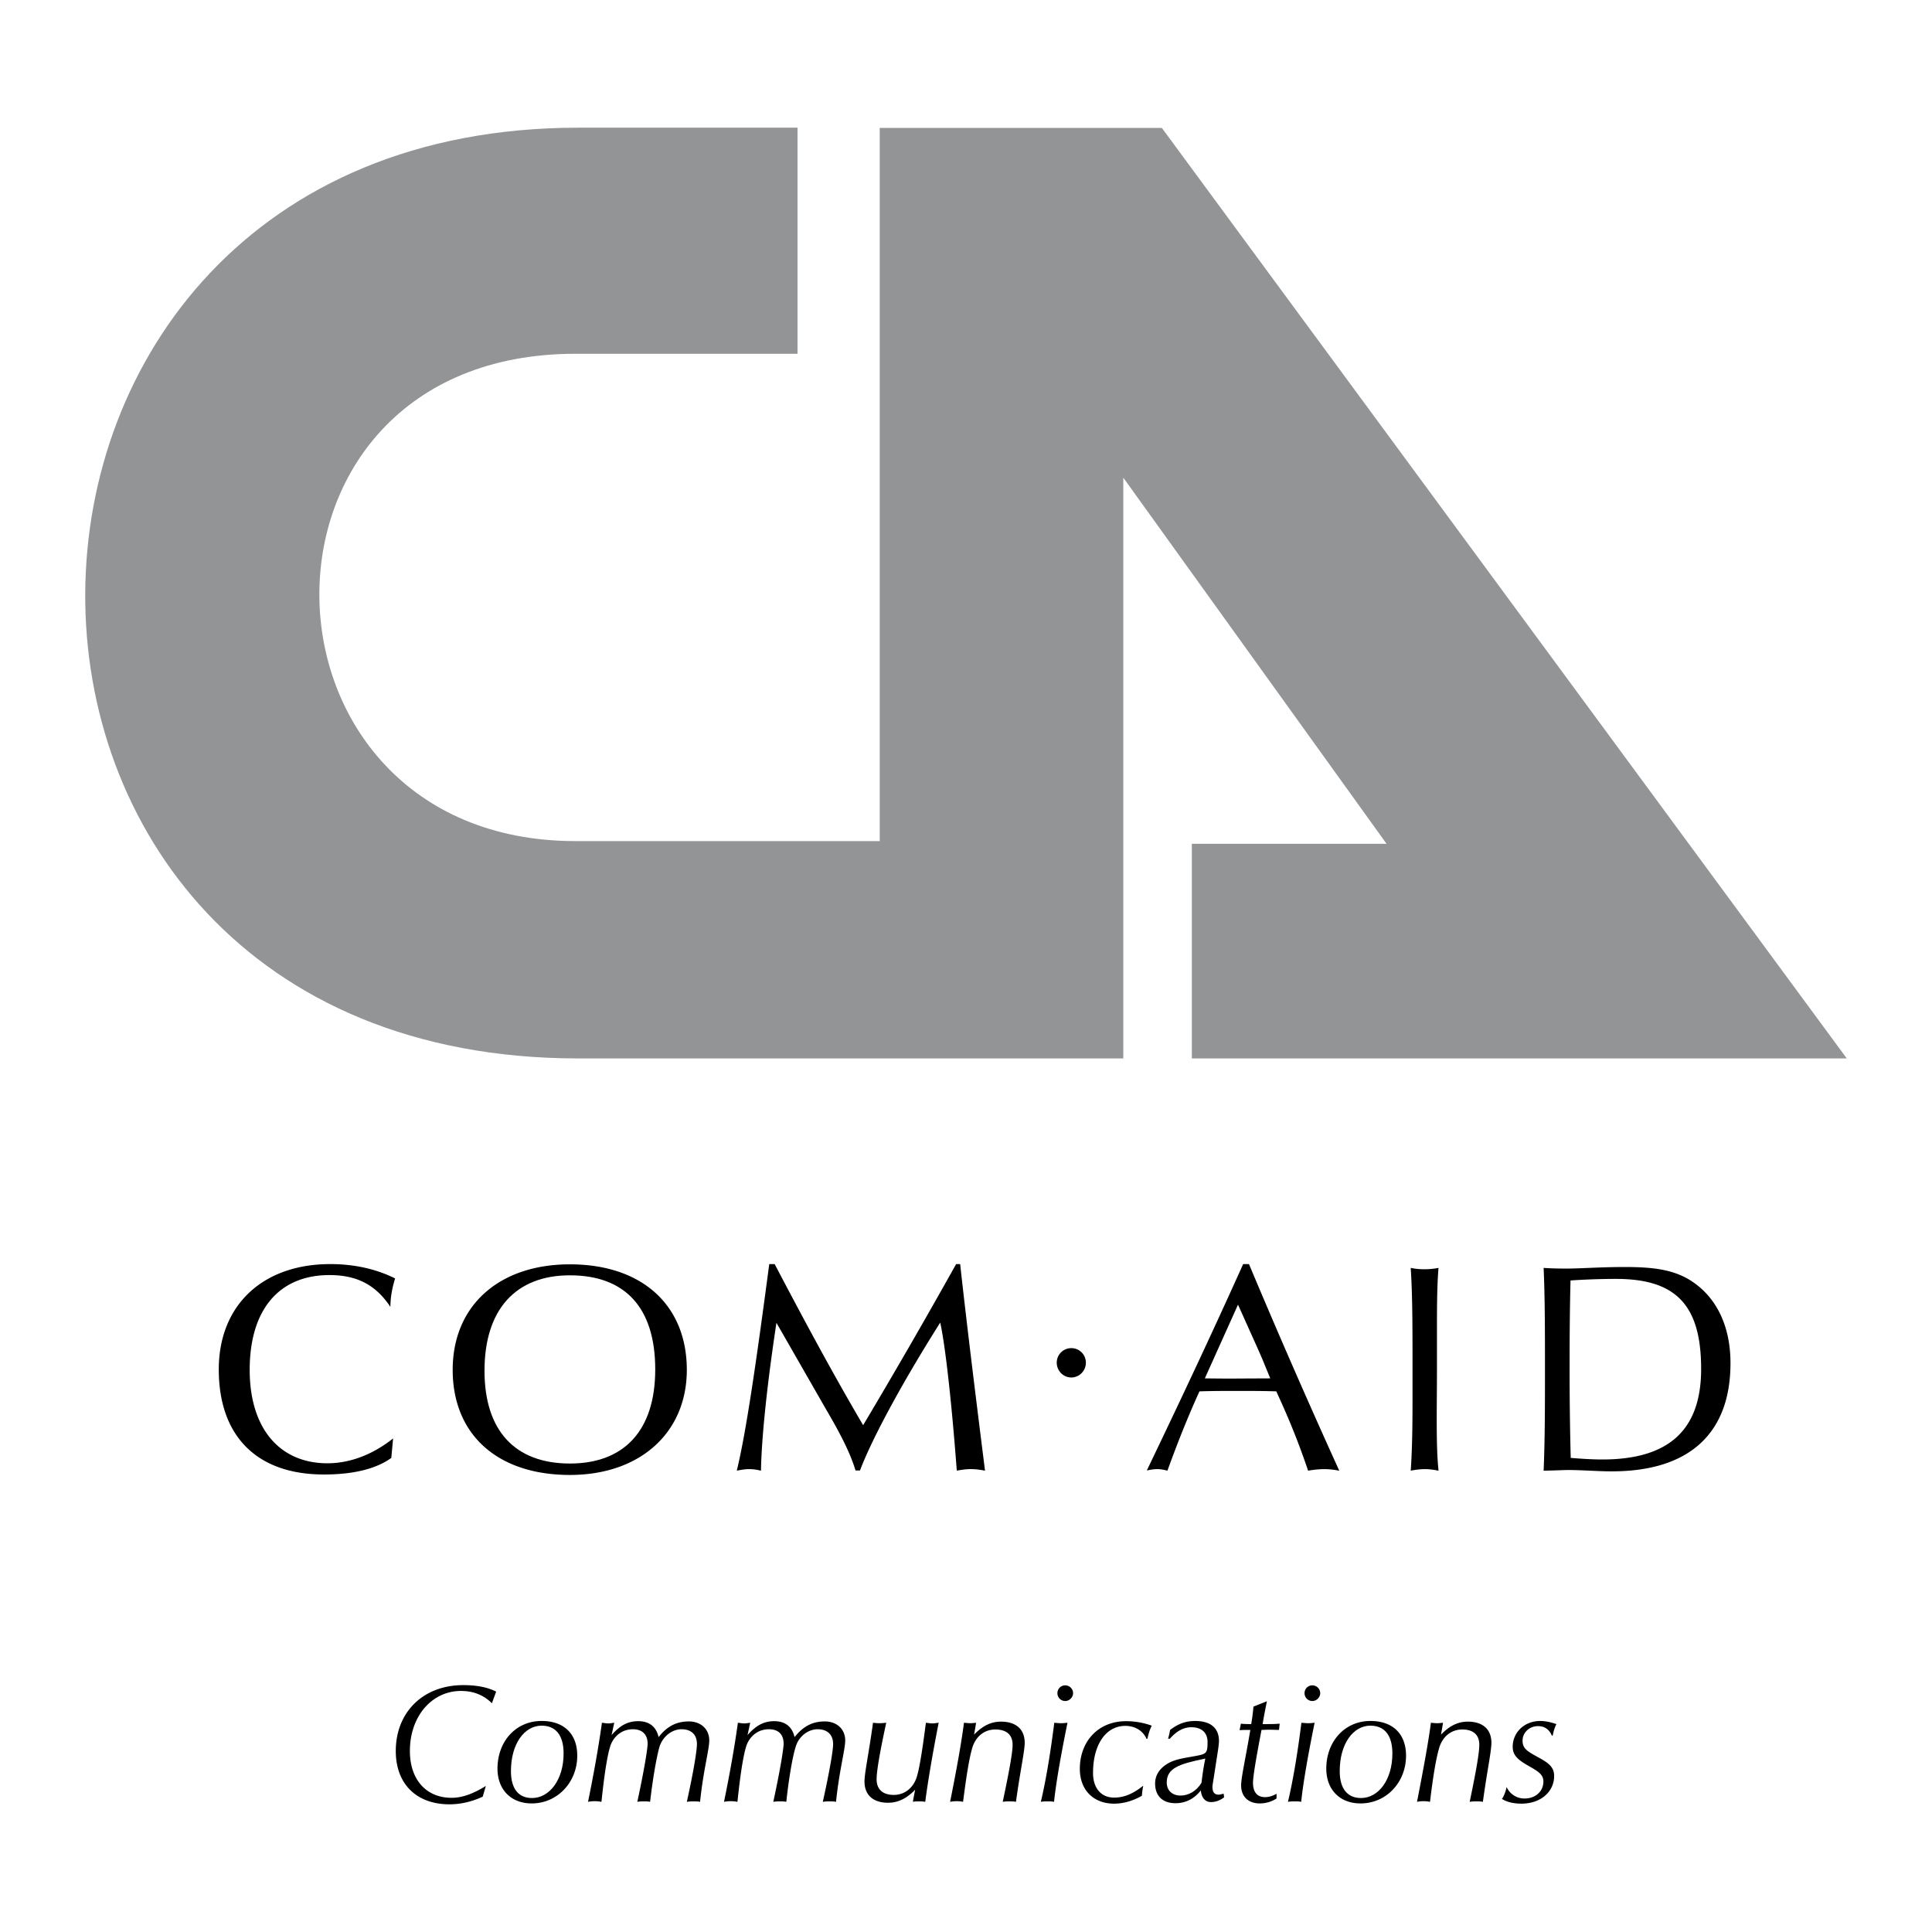
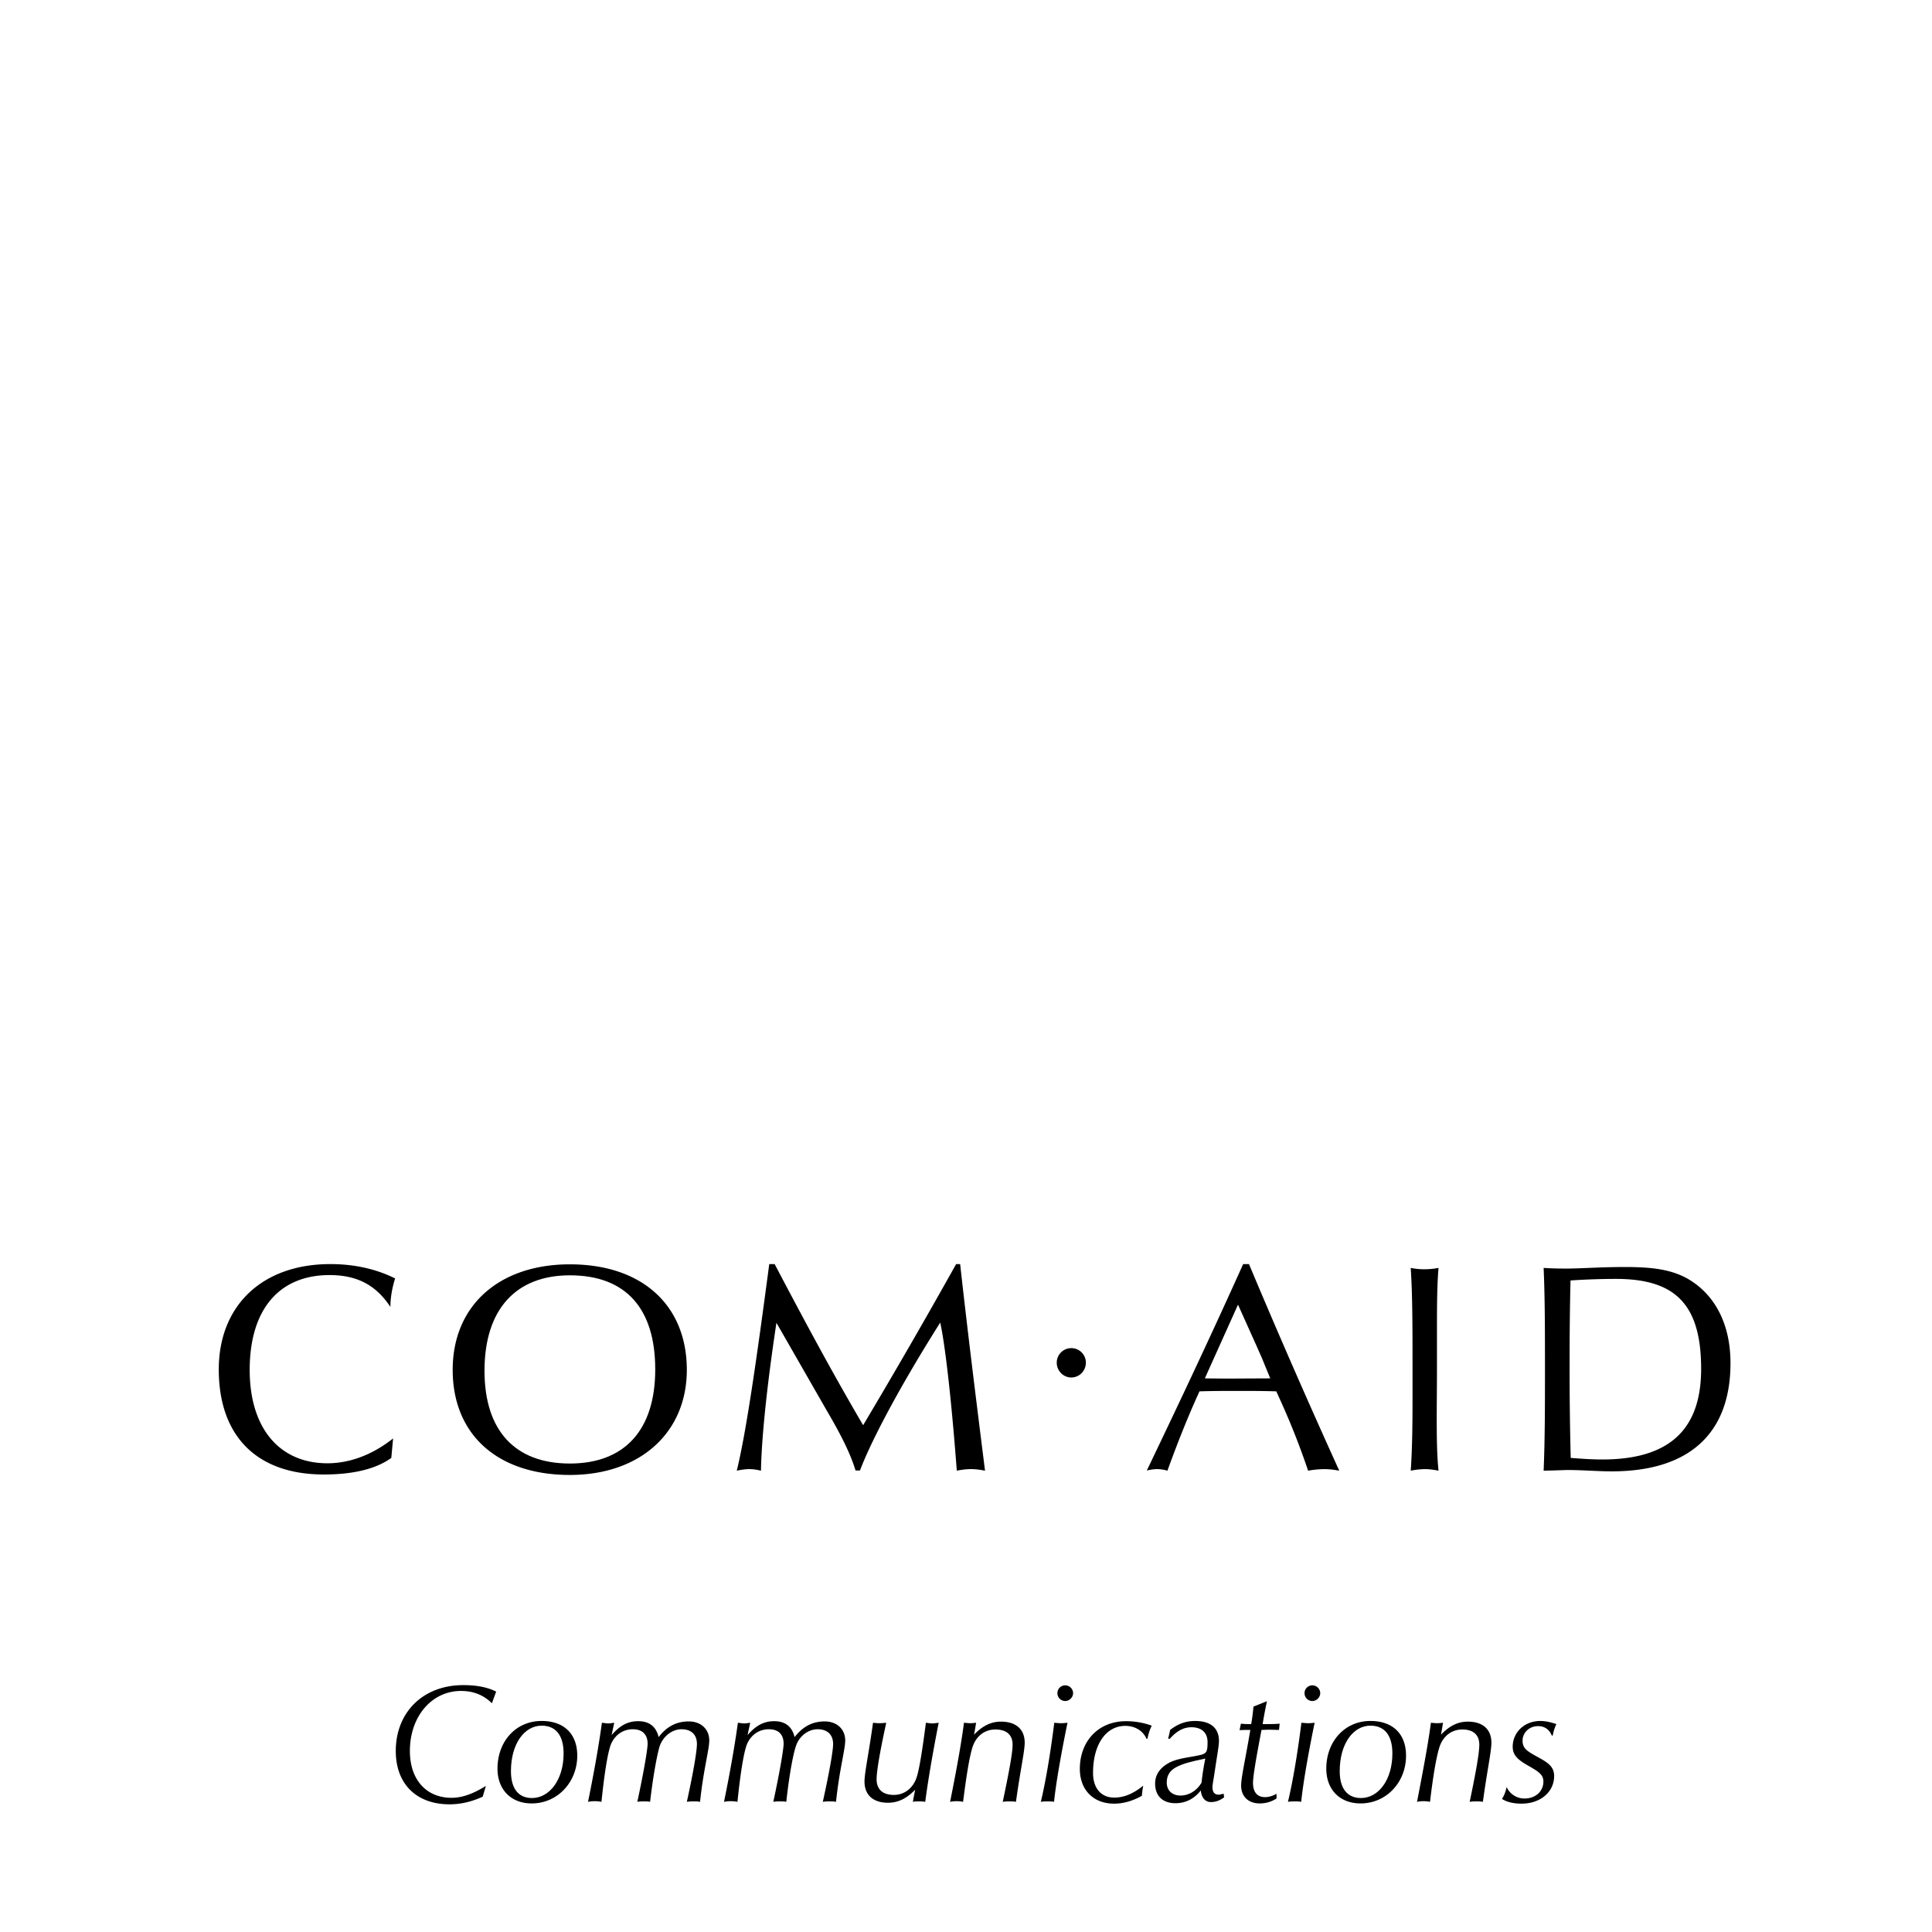
<svg xmlns="http://www.w3.org/2000/svg" width="2500" height="2500" viewBox="0 0 192.756 192.756">
  <g fill-rule="evenodd" clip-rule="evenodd">
-     <path fill="#fff" d="M0 0h192.756v192.756H0V0z" />
    <path d="M149.85 179.479c.492.314 1.162.471 1.943.471 1.945 0 3.264-1.207 3.264-2.75 0-.939-.604-1.342-1.676-1.922-.961-.537-1.475-.805-1.475-1.609s.67-1.453 1.541-1.453c.648 0 1.119.312 1.387.961l.09-.045a4.09 4.09 0 0 1 .357-1.117c-.582-.201-1.096-.312-1.609-.312-1.609 0-2.75 1.162-2.75 2.57 0 .939.648 1.385 1.721 1.988.85.492 1.342.805 1.342 1.477 0 .982-.781 1.699-1.877 1.699a1.938 1.938 0 0 1-1.789-1.141c-.112.491-.268.893-.469 1.183zM141.377 179.77a3.16 3.16 0 0 1 1.296 0c.312-2.637.625-4.447.938-5.453.359-1.119 1.23-1.766 2.281-1.766 1.096 0 1.699.535 1.699 1.52 0 .826-.336 2.727-.961 5.699.244-.045.469-.045.691-.045.225 0 .426 0 .627.045.424-3.107.85-5.029.85-5.9 0-1.342-.873-2.102-2.348-2.102-1.006 0-1.834.424-2.682 1.297.066-.357.133-.738.201-1.186-.18.021-.381.045-.582.045s-.402-.023-.625-.045c-.268 2.057-.76 4.672-1.385 7.891zM132.324 176.461c0 2.08 1.34 3.467 3.42 3.467 2.57 0 4.537-2.102 4.537-4.764 0-2.168-1.318-3.463-3.555-3.463-2.548 0-4.402 2.033-4.402 4.76zM130.154 168.928c0 .426.336.783.783.783.424 0 .783-.381.783-.783a.792.792 0 0 0-.783-.781.775.775 0 0 0-.783.781zM128.5 179.77c.246-.045.471-.045.693-.045.225 0 .426 0 .627.045.156-1.541.58-4.18 1.34-7.891-.201.021-.402.045-.625.045-.225 0-.447-.023-.693-.045-.424 3.375-.895 6.014-1.342 7.891zM123.672 172.617c.402-.023.76-.023 1.074-.023-.492 2.93-.918 4.74-.918 5.545 0 1.096.717 1.789 1.855 1.789.582 0 1.162-.158 1.678-.492v-.471c-.402.225-.783.336-1.141.336-.783 0-1.207-.492-1.207-1.432 0-.604.291-2.369.85-5.275.246 0 .469-.021.738-.021.334 0 .67.021 1.006.021l.066-.625c-.424.045-1.006.045-1.699.045.135-.85.291-1.609.426-2.281l-1.342.537a20.033 20.033 0 0 1-.225 1.744c-.334 0-.691 0-1.027-.045l-.134.648zM119.805 178.631c.068.76.471 1.162 1.006 1.162.471 0 .895-.156 1.318-.471l-.043-.357c-.201.023-.359.09-.492.09-.426 0-.627-.246-.627-.781 0-.09.045-.404.135-.939l.246-1.609c.156-.984.268-1.654.268-2.035 0-1.273-.826-1.988-2.369-1.988-.961 0-1.721.289-2.504.893-.045.246-.111.537-.201.873h.18c.67-.76 1.363-1.141 2.145-1.141 1.008 0 1.611.537 1.611 1.475 0 1.141-.135 1.186-1.164 1.387-1.094.201-2.033.312-2.771.738-.85.49-1.297 1.184-1.297 2.012 0 1.229.738 1.967 2.035 1.967 1.004-.003 1.854-.428 2.524-1.276zM113.926 179.166a8.28 8.28 0 0 1 .135-1.006c-.984.783-1.879 1.186-2.906 1.186-1.275 0-2.102-.916-2.102-2.459 0-2.885 1.318-4.695 3.219-4.695.984 0 1.766.492 2.123 1.297l.09-.021c.09-.471.225-.895.426-1.297a7.478 7.478 0 0 0-2.572-.447c-2.748 0-4.604 1.99-4.604 4.762 0 2.078 1.34 3.465 3.42 3.465.939-.002 1.855-.269 2.771-.785zM105.498 168.928c0 .426.336.783.783.783.424 0 .781-.381.781-.783a.79.79 0 0 0-.781-.781.775.775 0 0 0-.783.781zM103.844 179.77c.246-.045.471-.045.693-.045s.426 0 .625.045c.158-1.541.582-4.18 1.342-7.891-.201.021-.402.045-.625.045-.225 0-.447-.023-.693-.045-.426 3.375-.895 6.014-1.342 7.891zM94.791 179.77a3.33 3.33 0 0 1 .648-.066c.224 0 .447.021.648.066.335-2.637.626-4.447.938-5.453.359-1.119 1.23-1.766 2.281-1.766 1.117 0 1.721.535 1.721 1.52 0 .826-.357 2.727-.984 5.699.246-.045.471-.045.693-.045.225 0 .426 0 .627.045.424-3.107.871-5.029.871-5.9 0-1.342-.871-2.102-2.369-2.102-1.006 0-1.834.424-2.684 1.297.068-.357.135-.738.203-1.186-.18.021-.359.045-.56.045-.201 0-.402-.023-.648-.045-.267 2.057-.737 4.672-1.385 7.891zM93.651 171.879c-.224.021-.425.066-.626.066-.224 0-.447-.045-.648-.066-.357 2.771-.648 4.582-.917 5.432-.357 1.096-1.229 1.768-2.28 1.768-1.118 0-1.721-.561-1.721-1.566 0-.781.312-2.66.961-5.633-.224.021-.47.045-.693.045-.201 0-.425-.023-.626-.045-.425 3.086-.85 5.008-.85 5.857 0 1.363.872 2.123 2.347 2.123 1.006 0 1.855-.424 2.705-1.297-.066.357-.156.76-.223 1.207.179-.045.38-.045.582-.045.201 0 .424 0 .648.045.268-2.057.715-4.694 1.341-7.891zM72.235 179.77a3.39 3.39 0 0 1 1.341 0c.335-3.264.693-5.23 1.006-5.879.447-.895 1.229-1.363 2.124-1.363.962 0 1.476.514 1.476 1.453 0 .424-.291 2.369-1.029 5.789.246-.045.469-.045.67-.045.224 0 .447 0 .626.045.335-3.062.737-4.895.939-5.498.312-1.051 1.251-1.744 2.19-1.744.961 0 1.542.537 1.542 1.475 0 .605-.312 2.527-1.028 5.768.246-.045.469-.045.693-.045.223 0 .424 0 .625.045.336-3.219.917-5.207.917-6.125 0-1.139-.85-1.898-2.034-1.898-1.23 0-2.168.49-3.018 1.564-.246-1.051-.938-1.588-2.034-1.588-1.051 0-1.833.447-2.66 1.387l.269-1.23c-.179.021-.403.066-.604.066-.201 0-.403-.045-.626-.066-.334 2.412-.803 5.051-1.385 7.889zM58.667 179.77a3.392 3.392 0 0 1 1.341 0c.335-3.264.693-5.23 1.006-5.879.447-.895 1.229-1.363 2.124-1.363.939 0 1.476.514 1.476 1.453 0 .424-.291 2.369-1.028 5.789.224-.045.469-.045.67-.045.224 0 .425 0 .604.045.358-3.062.76-4.895.939-5.498.335-1.051 1.274-1.744 2.191-1.744.983 0 1.542.537 1.542 1.475 0 .605-.291 2.527-1.006 5.768.246-.045.469-.045.671-.045.246 0 .447 0 .648.045.335-3.219.917-5.207.917-6.125 0-1.139-.849-1.898-2.034-1.898-1.229 0-2.191.49-3.018 1.564-.246-1.051-.939-1.588-2.034-1.588-1.073 0-1.833.447-2.66 1.387l.268-1.23c-.201.021-.402.066-.604.066s-.402-.045-.626-.066c-.337 2.412-.806 5.051-1.387 7.889zM49.635 176.461c0 2.08 1.341 3.467 3.42 3.467 2.548 0 4.538-2.102 4.538-4.764 0-2.168-1.318-3.463-3.554-3.463-2.571 0-4.404 2.033-4.404 4.76zM48.16 179.256l.313-1.072c-1.229.76-2.325 1.184-3.42 1.184-2.504 0-4.158-1.787-4.158-4.672 0-3.486 2.213-5.99 5.097-5.99 1.229 0 2.258.402 3.085 1.229l.425-1.162c-.827-.424-1.9-.648-3.286-.648-4.001 0-6.729 2.705-6.729 6.572 0 3.287 2.057 5.32 5.365 5.32 1.14-.001 2.235-.269 3.308-.761zM106.885 134.504c.805 0 1.453.646 1.453 1.451 0 .807-.648 1.477-1.453 1.477s-1.453-.67-1.453-1.477c0-.805.648-1.451 1.453-1.451zM39.04 145.457l.179-1.945c-2.079 1.654-4.359 2.48-6.55 2.48-4.761 0-7.757-3.465-7.757-9.32 0-6.059 2.973-9.457 7.958-9.457 2.75 0 4.627.984 6.081 3.176 0-.961.179-1.9.469-2.84-1.922-.961-4.113-1.432-6.46-1.432-6.84 0-11.132 4.182-11.132 10.508 0 6.662 3.8 10.484 10.484 10.484 2.994 0 5.252-.582 6.728-1.654zM56.856 147.156c7.041 0 11.668-4.248 11.668-10.484 0-6.438-4.448-10.529-11.668-10.529-7.064 0-11.691 4.113-11.691 10.529 0 6.437 4.448 10.484 11.691 10.484z" />
    <path d="M56.856 146.016c-5.477 0-8.517-3.287-8.517-9.254 0-6.104 3.107-9.523 8.517-9.523 5.544 0 8.517 3.264 8.517 9.389 0 6.079-3.085 9.388-8.517 9.388z" fill="#fff" />
    <path d="M73.509 146.73c.447-.09.85-.156 1.252-.156s.782.066 1.162.156c.045-2.75.469-7.668 1.542-14.754l4.896 8.539c1.364 2.326 2.437 4.338 2.995 6.193h.447c.872-2.348 3.376-7.422 8.003-14.754.425 1.9 1.051 6.818 1.654 14.775.469-.09.939-.156 1.408-.156.47 0 .939.066 1.408.156-.938-7.467-1.788-14.328-2.481-20.611h-.402a667.542 667.542 0 0 1-9.277 16.074c-2.974-5.053-5.857-10.418-8.83-16.074h-.537c-1.317 9.95-2.323 16.857-3.24 20.612zM114.418 146.709c.334-.068.693-.135 1.027-.135.336 0 .717.066 1.029.156.982-2.705 2.012-5.32 3.197-7.914 1.273-.043 2.547-.043 3.844-.043 1.273 0 2.549 0 3.822.043l.537 1.186a74.336 74.336 0 0 1 2.637 6.729 9.734 9.734 0 0 1 1.588-.156c.537 0 1.029.066 1.52.156a772.392 772.392 0 0 1-9.008-20.611h-.582c-3.084 6.862-6.326 13.747-9.611 20.589z" />
    <path d="M120.207 137.521l3.309-7.355c1.588 3.531 2.504 5.545 2.684 6.059l.535 1.297c-1.676 0-3.084.021-4.18.021s-1.856-.022-2.348-.022z" fill="#fff" />
    <path d="M140.75 146.73a7.74 7.74 0 0 1 1.41-.156c.445 0 .893.066 1.363.156-.156-1.475-.18-3.219-.18-5.209 0-1.498.023-3.107.023-4.895v-4.314c0-2.303.021-4.248.156-5.812-.492.09-.939.135-1.432.135-.447 0-.895-.045-1.342-.135.18 2.705.18 6.035.18 10.127v2.459c.002 2.816-.02 5.342-.178 7.644zM154.008 146.73c1.229-.021 2.012-.066 2.414-.066 1.496 0 2.973.133 4.381.133 7.779 0 11.848-3.822 11.848-10.797 0-3.688-1.387-6.527-3.846-8.158-1.787-1.186-3.889-1.432-6.705-1.432-2.438 0-4.404.156-5.834.156-.85 0-1.588-.021-2.258-.066.133 3.018.133 6.393.133 10.127 0 3.553 0 6.93-.133 10.103z" />
    <path d="M156.711 145.457a342.424 342.424 0 0 1-.111-9.59c0-2.66.023-5.365.09-8.115a69.464 69.464 0 0 1 4.537-.156c5.947 0 8.496 2.57 8.496 8.986 0 6.104-3.242 9.031-9.859 9.031-.962 0-2.012-.066-3.153-.156z" fill="#fff" />
-     <path d="M112.07 47.657V105.6H57.705c-33.062 0-49.335-23.204-49.201-46.43.134-23.226 16.654-46.43 49.201-46.43h21.863v22.556H57.415c-17.302 0-25.685 12.138-25.551 24.299s8.808 24.321 25.551 24.321h30.357V12.762h28.145l68.336 92.837H118.91V84.184h19.426L112.07 47.657z" fill="#929496" />
    <path d="M54.039 172.17c1.409 0 2.191.961 2.191 2.771 0 2.66-1.431 4.449-3.152 4.449-1.341 0-2.101-.916-2.101-2.684 0-2.726 1.341-4.536 3.062-4.536zM119.873 177.869c-.492.828-1.297 1.275-2.08 1.275-.85 0-1.387-.514-1.387-1.297 0-1.432 1.209-1.855 3.846-2.393-.18.851-.291 1.655-.379 2.415zM136.727 172.17c1.408 0 2.191.961 2.191 2.771 0 2.66-1.408 4.449-3.129 4.449-1.342 0-2.125-.916-2.125-2.684 0-2.726 1.342-4.536 3.063-4.536z" fill="#fff" />
  </g>
</svg>